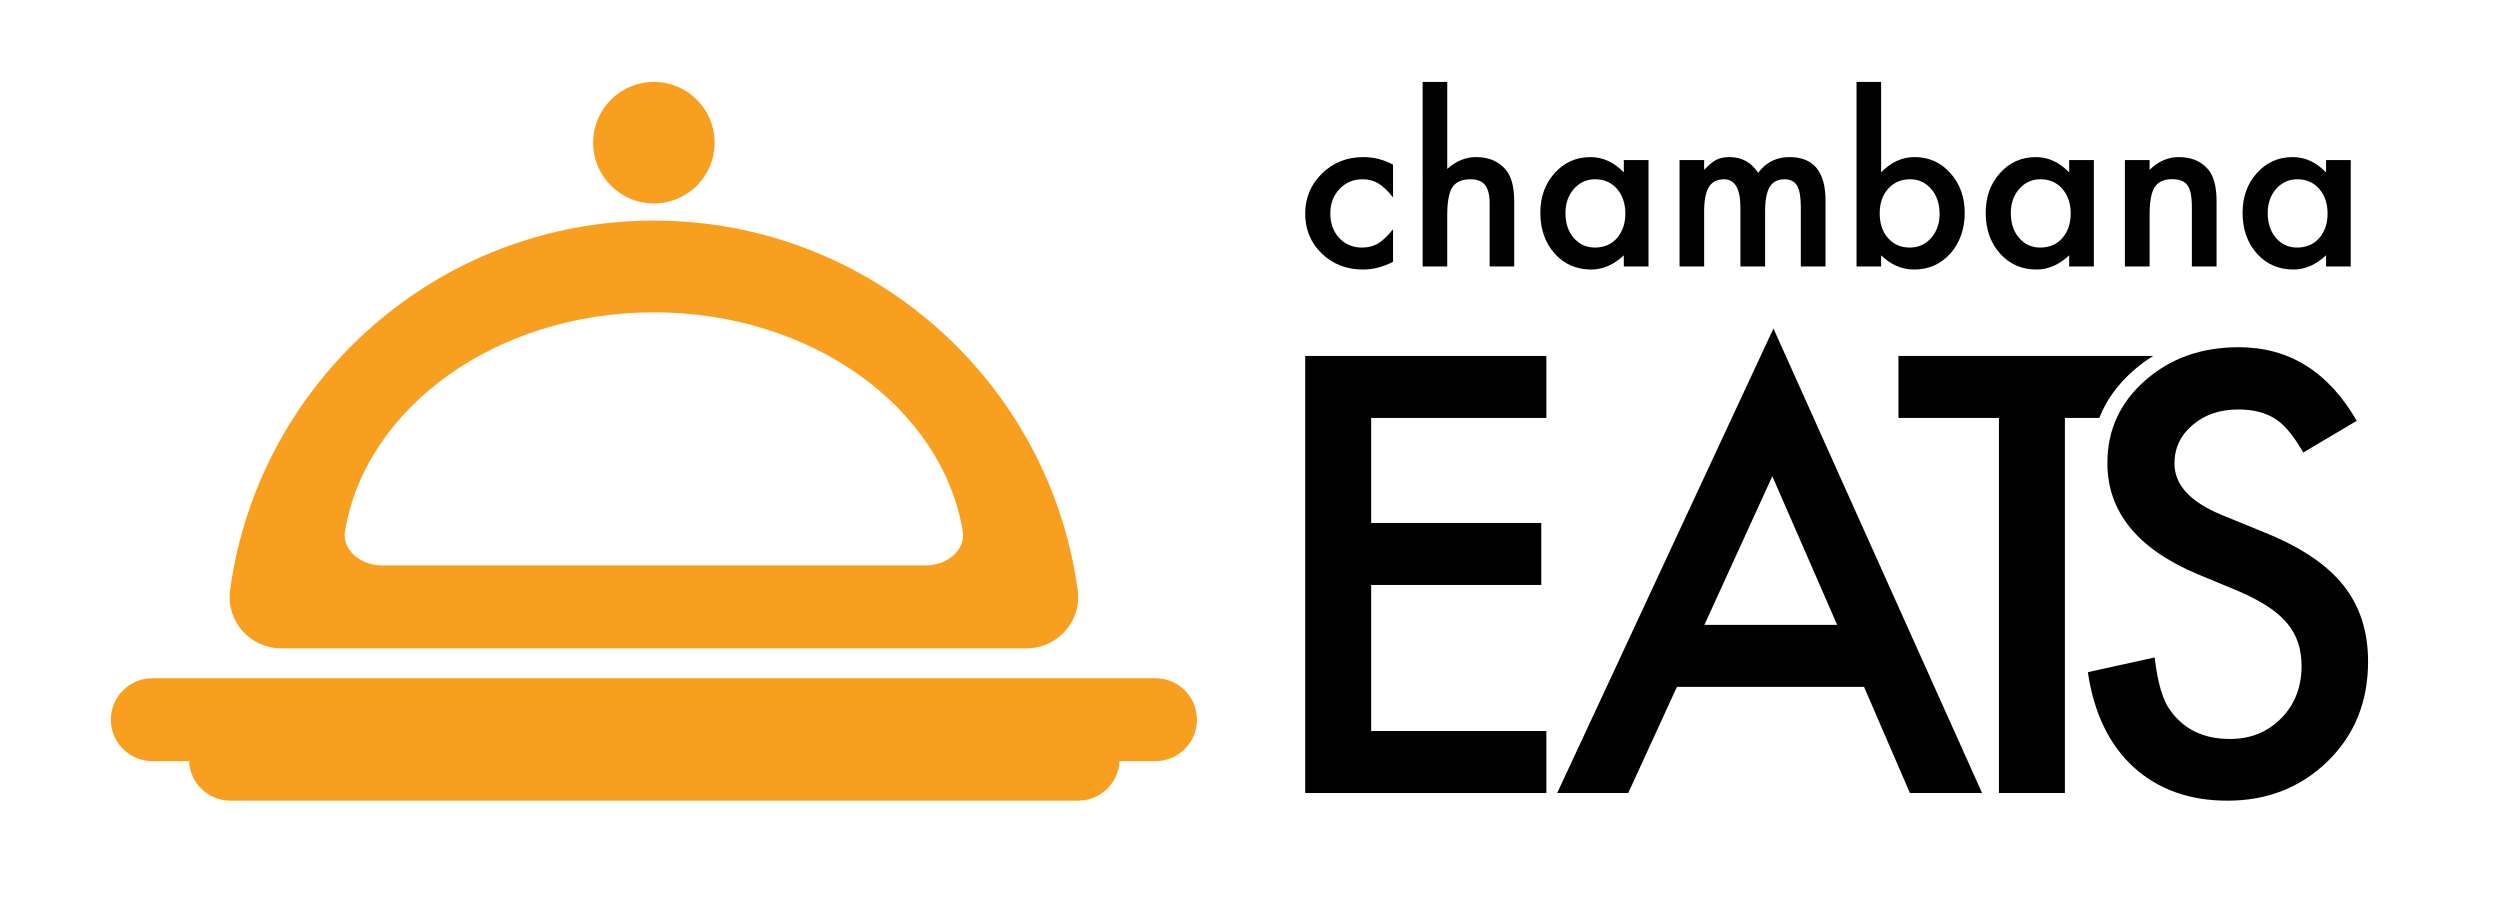
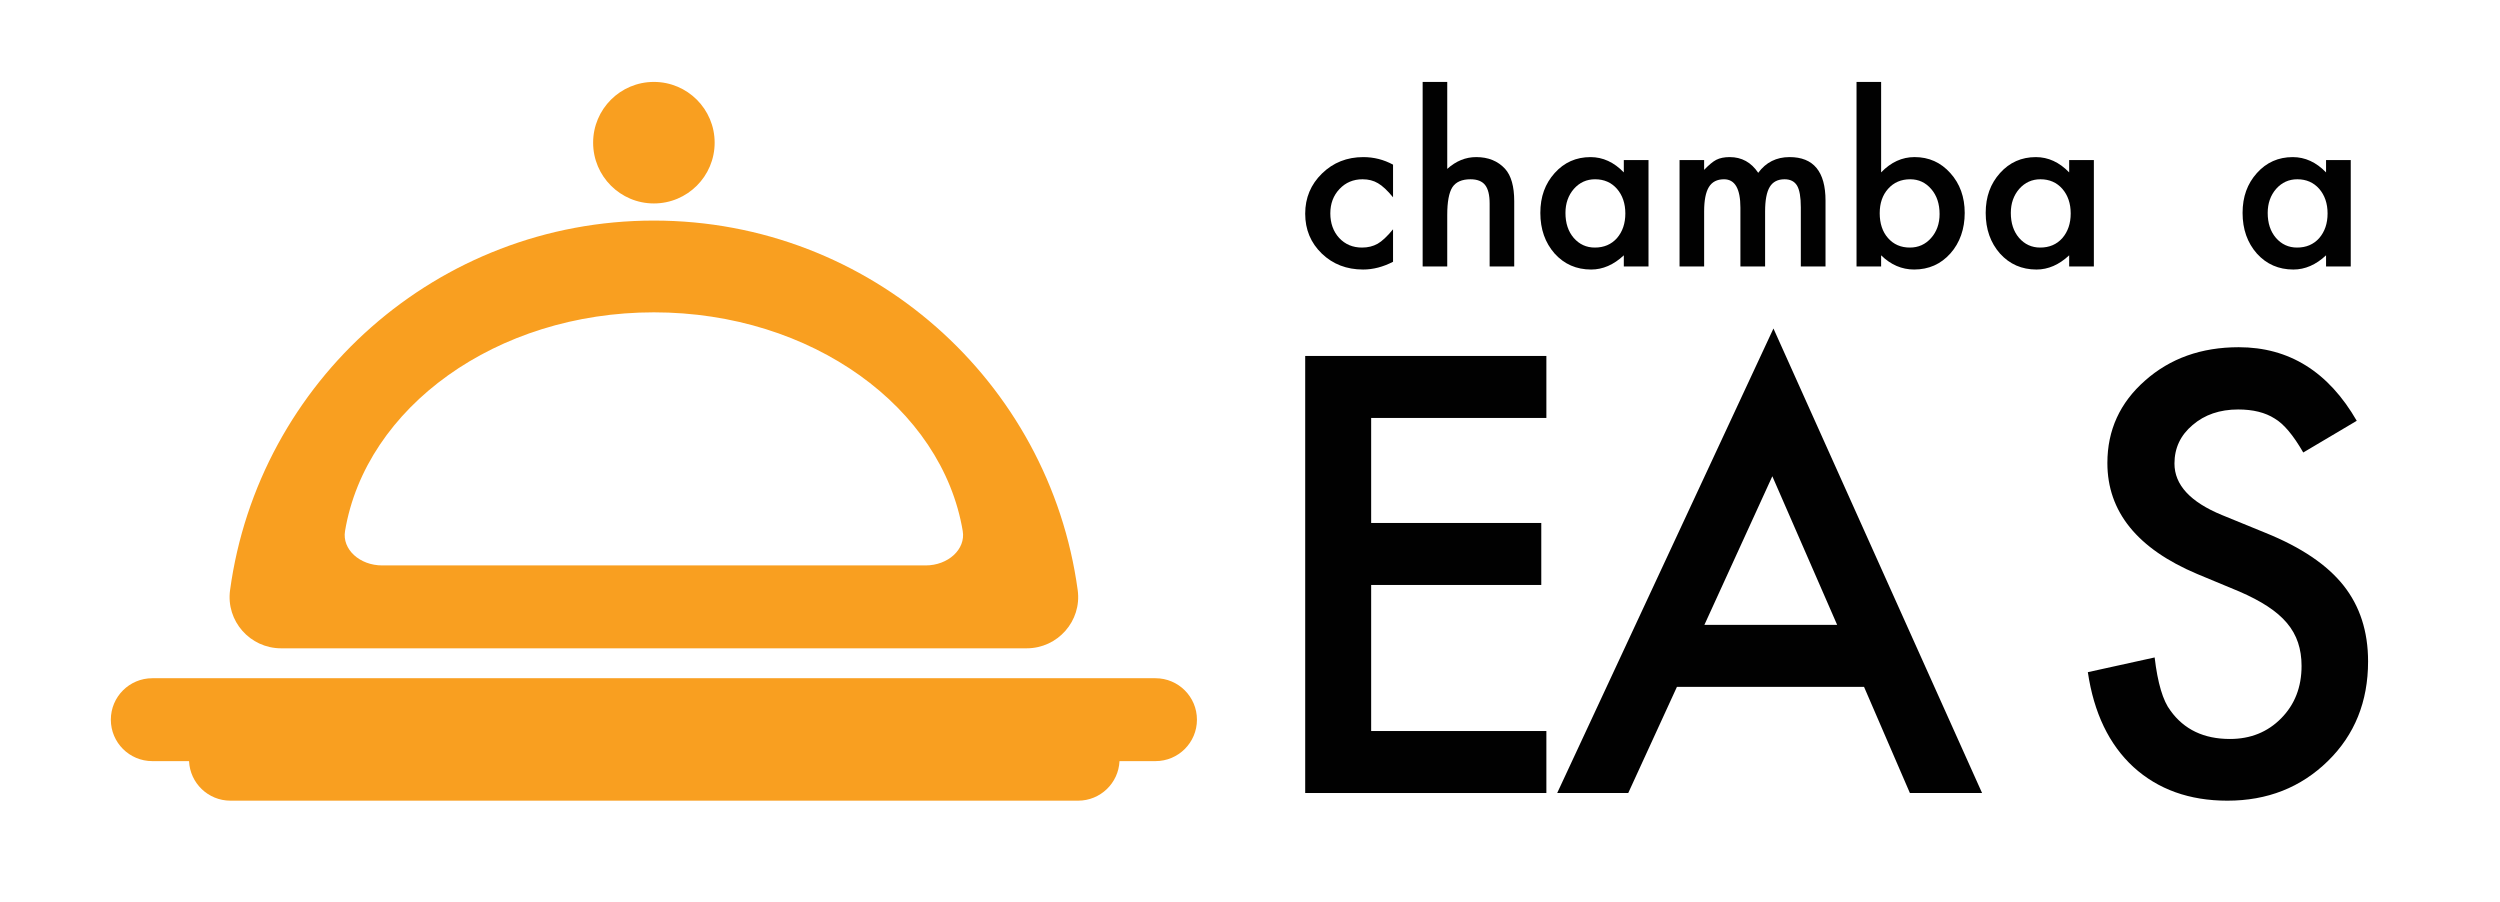
<svg xmlns="http://www.w3.org/2000/svg" id="Layer_1" data-name="Layer 1" viewBox="0 0 4000 1443.03">
  <defs>
    <style>
      .cls-1 {
        fill: #010101;
      }

      .cls-2 {
        fill: #f99f20;
      }
    </style>
  </defs>
  <g>
    <g>
      <path class="cls-1" d="M2228.87,263.41v52.27c-8.97-10.95-17.01-18.47-24.13-22.55-6.99-4.2-15.21-6.29-24.65-6.29-14.8,0-27.1,5.19-36.89,15.56-9.79,10.37-14.69,23.37-14.69,38.99s4.72,29.08,14.16,39.34c9.56,10.26,21.74,15.38,36.54,15.38,9.44,0,17.78-2.04,25-6.12,6.99-3.96,15.21-11.65,24.65-23.08v51.92c-15.96,8.28-31.93,12.41-47.9,12.41-26.34,0-48.37-8.51-66.08-25.52-17.71-17.13-26.57-38.4-26.57-63.81s8.98-46.85,26.92-64.33c17.95-17.48,39.98-26.22,66.08-26.22,16.78,0,32.64,4.02,47.55,12.06Z" />
      <path class="cls-1" d="M2276.25,131.07h39.34v139.16c13.99-12.59,29.43-18.88,46.33-18.88,19.23,0,34.61,6.24,46.15,18.71,9.79,10.84,14.69,28.15,14.69,51.92v104.37h-39.34v-100.7c0-13.64-2.42-23.51-7.26-29.63-4.84-6.12-12.62-9.18-23.34-9.18-13.75,0-23.43,4.26-29.02,12.76-5.48,8.63-8.22,23.43-8.22,44.4v82.34h-39.34V131.07Z" />
      <path class="cls-1" d="M2598.1,256.07h39.51v170.28h-39.51v-17.83c-16.2,15.15-33.62,22.73-52.27,22.73-23.54,0-43.01-8.51-58.39-25.52-15.27-17.36-22.9-39.04-22.9-65.03s7.64-46.79,22.9-63.81c15.27-17.01,34.38-25.52,57.34-25.52,19.81,0,37.59,8.16,53.32,24.48v-19.75ZM2504.74,340.68c0,16.32,4.37,29.6,13.11,39.86,8.98,10.37,20.28,15.56,33.92,15.56,14.57,0,26.34-5.01,35.31-15.03,8.98-10.37,13.46-23.54,13.46-39.51s-4.49-29.14-13.46-39.51c-8.97-10.14-20.63-15.21-34.96-15.21-13.52,0-24.82,5.13-33.92,15.38-8.97,10.37-13.46,23.2-13.46,38.46Z" />
      <path class="cls-1" d="M2687.26,256.07h39.34v15.73c7.58-7.92,14.05-13.29,19.41-16.08,5.71-2.91,12.88-4.37,21.5-4.37,19.23,0,34.44,8.39,45.63,25.17,12.36-16.78,29.08-25.17,50.17-25.17,38.35,0,57.52,23.25,57.52,69.75v105.24h-39.51v-94.58c0-16.31-1.98-27.85-5.94-34.61-4.08-6.87-10.78-10.31-20.1-10.31-10.84,0-18.73,4.08-23.69,12.24-4.95,8.16-7.43,21.27-7.43,39.34v87.94h-39.51v-94.05c0-30.3-8.74-45.45-26.22-45.45-11.07,0-19.14,4.14-24.21,12.41-5.07,8.28-7.6,21.33-7.6,39.16v87.94h-39.34v-170.28Z" />
      <path class="cls-1" d="M3009.8,131.07v144.75c15.73-16.31,33.57-24.48,53.5-24.48,22.96,0,42.08,8.57,57.34,25.7,15.27,17.02,22.9,38.23,22.9,63.64s-7.69,47.9-23.08,65.03c-15.27,17.02-34.56,25.52-57.87,25.52-19.7,0-37.29-7.57-52.8-22.73v17.83h-39.34V131.07h39.34ZM3103.33,342.43c0-16.31-4.43-29.6-13.29-39.86-8.97-10.49-20.22-15.73-33.74-15.73-14.45,0-26.22,5.07-35.31,15.21-8.97,10.02-13.46,23.08-13.46,39.16s4.43,29.78,13.29,39.68c8.86,10.14,20.51,15.21,34.96,15.21,13.64,0,24.94-5.07,33.92-15.21,9.09-10.25,13.64-23.08,13.64-38.46Z" />
      <path class="cls-1" d="M3310.67,256.07h39.51v170.28h-39.51v-17.83c-16.2,15.15-33.62,22.73-52.27,22.73-23.54,0-43.01-8.51-58.39-25.52-15.27-17.36-22.9-39.04-22.9-65.03s7.64-46.79,22.9-63.81c15.27-17.01,34.38-25.52,57.34-25.52,19.81,0,37.59,8.16,53.32,24.48v-19.75ZM3217.32,340.68c0,16.32,4.37,29.6,13.11,39.86,8.98,10.37,20.28,15.56,33.92,15.56,14.57,0,26.34-5.01,35.31-15.03,8.98-10.37,13.46-23.54,13.46-39.51s-4.49-29.14-13.46-39.51c-8.97-10.14-20.63-15.21-34.96-15.21-13.52,0-24.82,5.13-33.92,15.38-8.97,10.37-13.46,23.2-13.46,38.46Z" />
-       <path class="cls-1" d="M3399.83,256.07h39.51v15.73c13.76-13.64,29.25-20.45,46.5-20.45,19.81,0,35.26,6.24,46.33,18.71,9.56,10.61,14.34,27.92,14.34,51.92v104.37h-39.51v-95.1c0-16.78-2.33-28.38-6.99-34.79-4.55-6.52-12.82-9.79-24.82-9.79-13.05,0-22.32,4.31-27.8,12.94-5.36,8.51-8.04,23.37-8.04,44.58v82.17h-39.51v-170.28Z" />
      <path class="cls-1" d="M3721.68,256.07h39.51v170.28h-39.51v-17.83c-16.2,15.15-33.62,22.73-52.27,22.73-23.54,0-43.01-8.51-58.39-25.52-15.27-17.36-22.9-39.04-22.9-65.03s7.64-46.79,22.9-63.81c15.27-17.01,34.38-25.52,57.34-25.52,19.81,0,37.59,8.16,53.32,24.48v-19.75ZM3628.32,340.68c0,16.32,4.37,29.6,13.11,39.86,8.98,10.37,20.28,15.56,33.92,15.56,14.57,0,26.34-5.01,35.31-15.03,8.98-10.37,13.46-23.54,13.46-39.51s-4.49-29.14-13.46-39.51c-8.97-10.14-20.63-15.21-34.96-15.21-13.52,0-24.82,5.13-33.92,15.38-8.97,10.37-13.46,23.2-13.46,38.46Z" />
    </g>
    <g>
      <path class="cls-1" d="M2474.2,668.72h-280.35v168.03h272.2v99.19h-272.2v233.7h280.35v99.18h-385.88v-699.29h385.88v99.19Z" />
      <path class="cls-1" d="M2982.47,1098.98h-299.38l-77.9,169.84h-113.68l346.02-743.22,333.79,743.22h-115.49l-73.37-169.84ZM2939.44,999.79l-103.71-237.78-108.7,237.78h212.41Z" />
      <path class="cls-1" d="M3770.81,673.26l-85.6,50.73c-16.01-27.78-31.25-45.89-45.75-54.35-15.1-9.66-34.58-14.49-58.42-14.49-29.29,0-53.6,8.31-72.92,24.91-19.33,16.3-28.99,36.84-28.99,61.6,0,34.12,25.36,61.6,76.09,82.43l69.75,28.53c56.76,22.95,98.28,50.95,124.55,84.01,26.27,33.07,39.4,73.6,39.4,121.61,0,64.31-21.44,117.46-64.31,159.42-43.18,42.28-96.77,63.41-160.78,63.41-60.69,0-110.82-17.96-150.37-53.89-38.95-35.93-63.26-86.51-72.92-151.73l106.89-23.55c4.83,41.07,13.28,69.45,25.36,85.15,21.74,30.2,53.44,45.29,95.11,45.29,32.91,0,60.24-11.01,81.98-33.06,21.74-22.04,32.61-49.97,32.61-83.79,0-13.59-1.89-26.04-5.66-37.37-3.78-11.32-9.67-21.74-17.67-31.25-8-9.51-18.34-18.41-31.02-26.72-12.68-8.3-27.79-16.22-45.29-23.77l-67.49-28.08c-95.72-40.46-143.57-99.64-143.57-177.54,0-52.54,20.07-96.47,60.23-131.8,40.16-35.62,90.13-53.44,149.92-53.44,80.62,0,143.57,39.26,188.86,117.76Z" />
-       <path class="cls-1" d="M3413.04,593.28c10.09-8.95,20.81-16.84,32.07-23.76h-407.59v99.19h160.78v600.1h105.53v-600.1h55.02c11.1-28.22,29.19-53.44,54.19-75.43Z" />
    </g>
  </g>
  <g>
    <circle class="cls-2" cx="1046.22" cy="228.29" r="97.22" />
    <path class="cls-2" d="M1724.34,944.33c-45.36-334-331.68-591.41-678.13-591.41S413.46,610.33,368.09,944.33c-6.69,49.23,31.97,92.97,81.65,92.97h1192.95c49.68,0,88.34-43.74,81.65-92.97ZM1480.88,904.69h-869.33c-36.2,0-64.37-25.88-59.5-55.01,33.06-197.63,241.71-349.94,494.17-349.94s461.11,152.31,494.17,349.94c4.87,29.13-23.3,55.01-59.5,55.01Z" />
    <path class="cls-2" d="M1848.79,1085.17H243.65c-36.62,0-66.31,29.69-66.31,66.31h0c0,36.62,29.69,66.31,66.31,66.31h58.81c1.59,35.21,30.63,63.28,66.24,63.28h1356.26c35.6,0,64.65-28.06,66.24-63.28h57.6c36.62,0,66.31-29.69,66.31-66.31h0c0-36.62-29.69-66.31-66.31-66.31Z" />
  </g>
</svg>